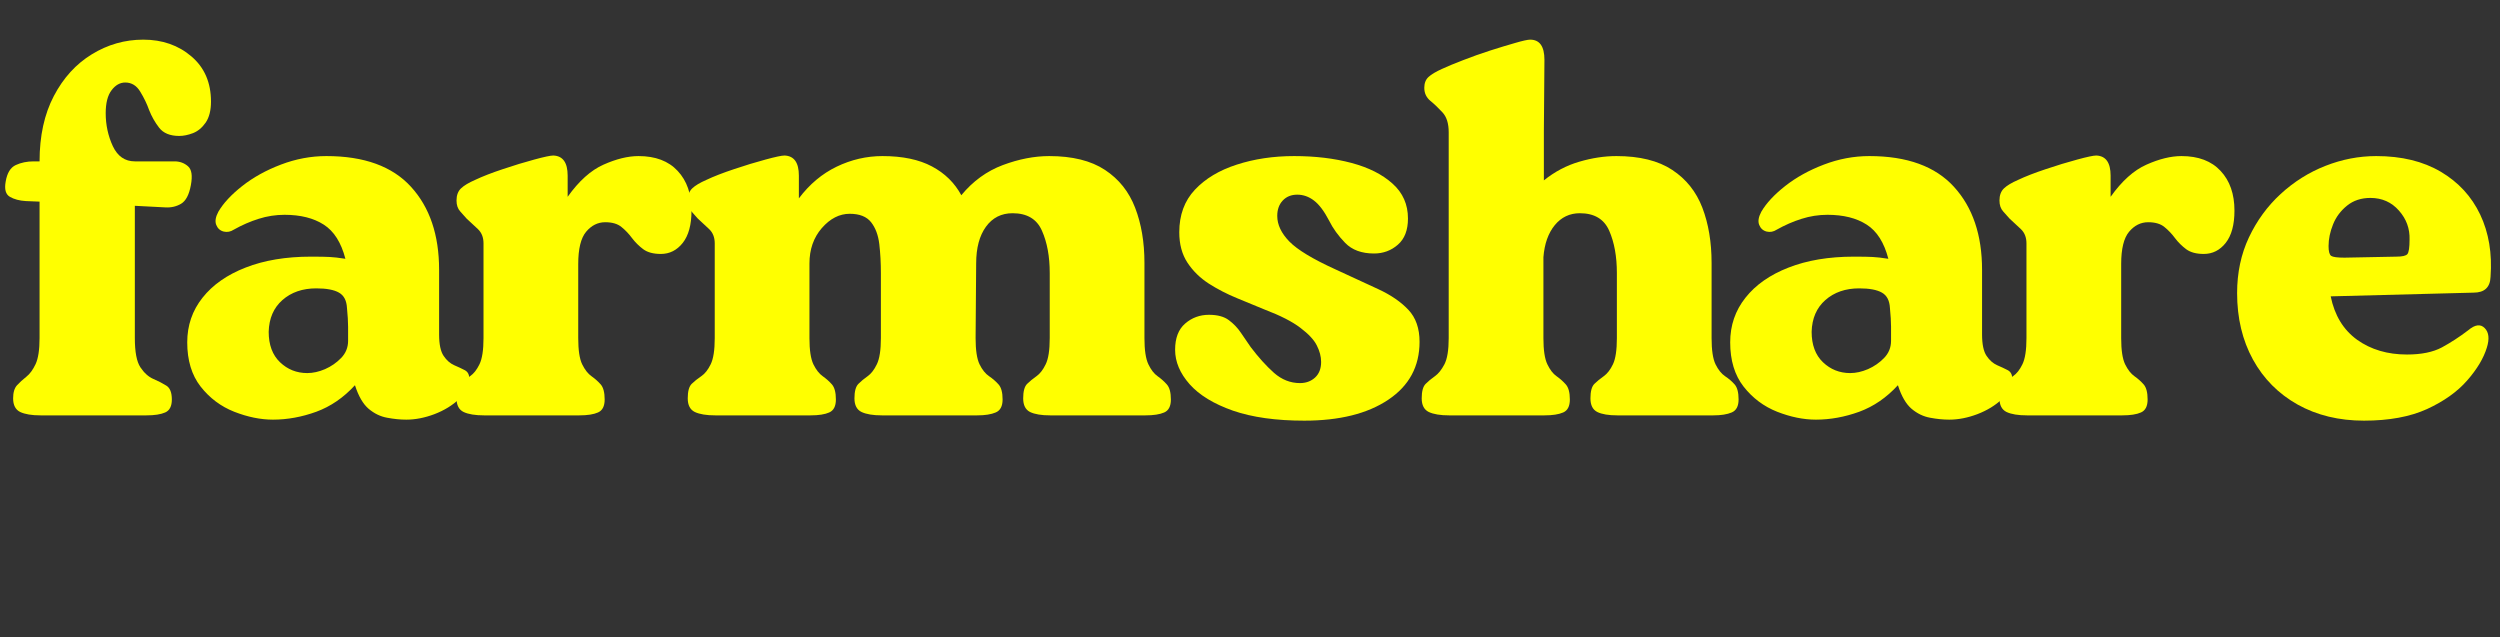
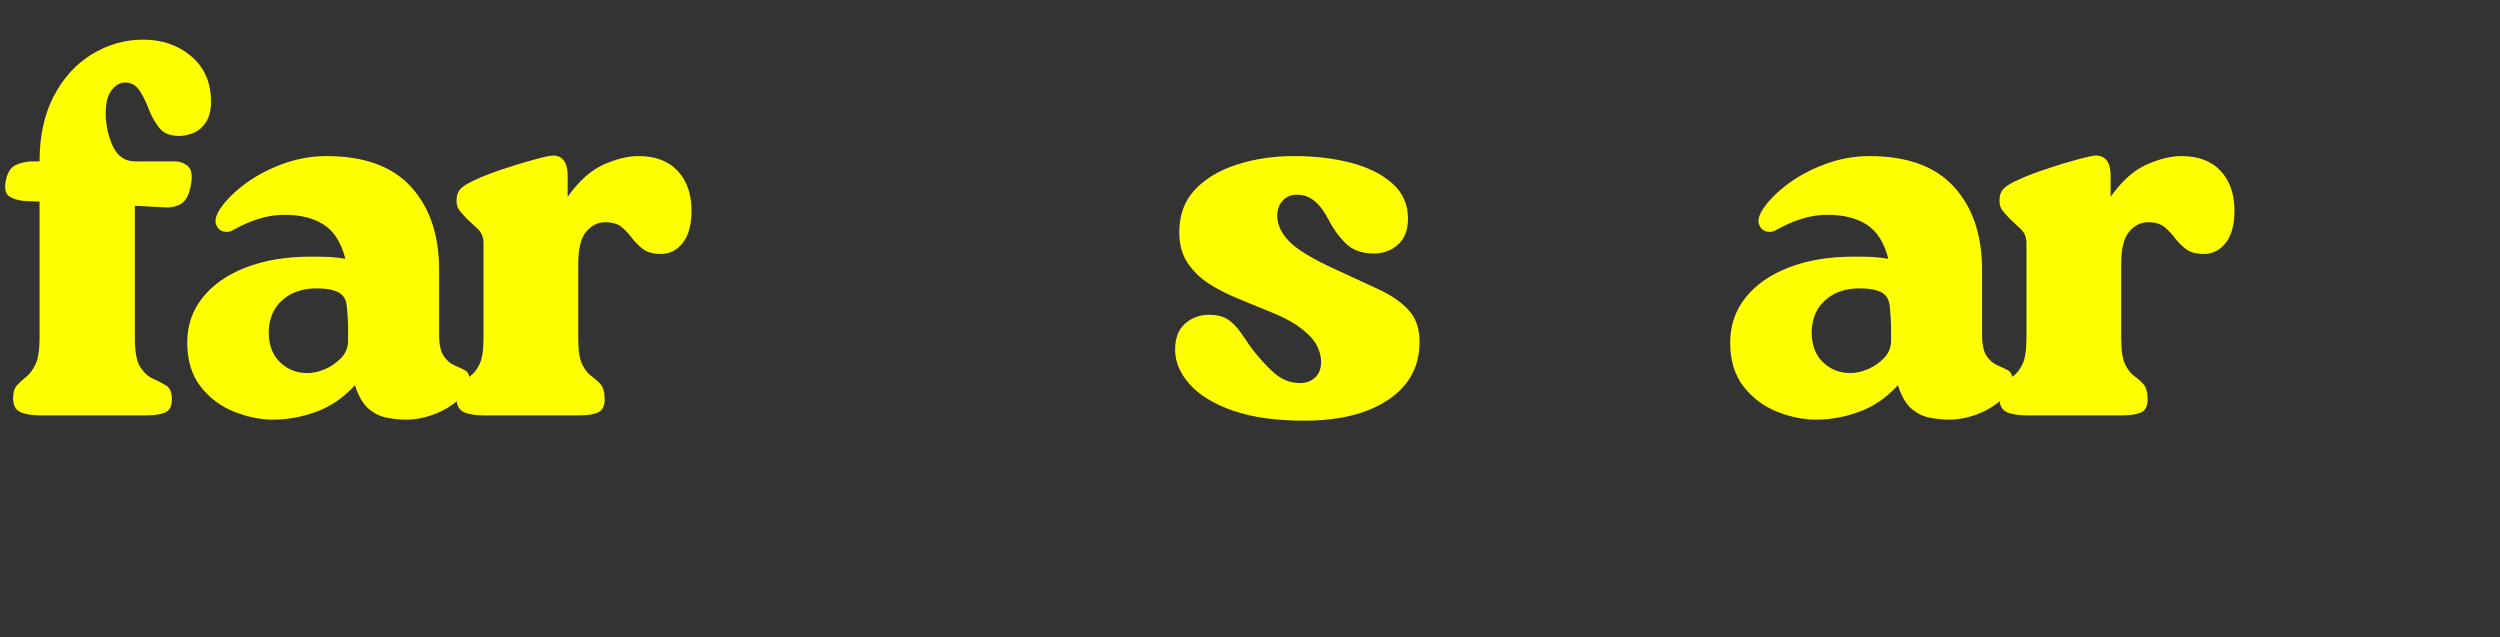
<svg xmlns="http://www.w3.org/2000/svg" width="463" zoomAndPan="magnify" viewBox="0 0 347.25 88.5" height="118" preserveAspectRatio="xMidYMid meet" version="1.0">
  <rect x="0" y="0" width="347.25" height="88.5" fill="#333333" stroke="none" />
  <defs>
    <g />
    <clipPath id="b0b40ca5ec">
      <path d="M 0.602 5 L 30 5 L 30 58 L 0.602 58 Z M 0.602 5 " clip-rule="nonzero" />
    </clipPath>
    <clipPath id="4d88d3ae91">
-       <path d="M 310 21 L 345.902 21 L 345.902 59 L 310 59 Z M 310 21 " clip-rule="nonzero" />
-     </clipPath>
+       </clipPath>
  </defs>
  <g clip-path="url(#b0b40ca5ec)">
    <g fill="#ffff00" fill-opacity="1">
      <g transform="translate(-1.193, 57.695)">
        <g>
          <path d="M 18.594 -46.234 C 17.863 -46.234 17.227 -45.875 16.688 -45.156 C 16.145 -44.445 15.875 -43.383 15.875 -41.969 C 15.875 -40.352 16.203 -38.832 16.859 -37.406 C 17.523 -35.988 18.547 -35.281 19.922 -35.281 L 25.438 -35.281 C 26.164 -35.281 26.785 -35.055 27.297 -34.609 C 27.816 -34.172 27.953 -33.289 27.703 -31.969 C 27.461 -30.645 27.008 -29.785 26.344 -29.391 C 25.688 -29.004 24.941 -28.836 24.109 -28.891 L 19.922 -29.109 L 19.922 -10.734 C 19.922 -8.816 20.176 -7.469 20.688 -6.688 C 21.207 -5.906 21.805 -5.363 22.484 -5.062 C 23.172 -4.77 23.77 -4.461 24.281 -4.141 C 24.801 -3.828 25.062 -3.18 25.062 -2.203 C 25.062 -1.273 24.754 -0.676 24.141 -0.406 C 23.523 -0.133 22.656 0 21.531 0 L 6.828 0 C 5.609 0 4.664 -0.156 4 -0.469 C 3.344 -0.789 3.016 -1.422 3.016 -2.359 C 3.016 -3.18 3.195 -3.789 3.562 -4.188 C 3.926 -4.582 4.352 -4.973 4.844 -5.359 C 5.344 -5.754 5.773 -6.344 6.141 -7.125 C 6.504 -7.914 6.688 -9.117 6.688 -10.734 L 6.688 -29.688 L 4.781 -29.766 C 3.895 -29.816 3.156 -30.016 2.562 -30.359 C 1.977 -30.703 1.785 -31.41 1.984 -32.484 C 2.18 -33.66 2.645 -34.422 3.375 -34.766 C 4.113 -35.109 4.945 -35.281 5.875 -35.281 L 6.688 -35.281 C 6.688 -38.812 7.348 -41.836 8.672 -44.359 C 9.992 -46.879 11.754 -48.812 13.953 -50.156 C 16.16 -51.508 18.539 -52.188 21.094 -52.188 C 23.738 -52.188 25.969 -51.41 27.781 -49.859 C 29.594 -48.316 30.5 -46.223 30.5 -43.578 C 30.5 -42.359 30.254 -41.391 29.766 -40.672 C 29.273 -39.961 28.688 -39.473 28 -39.203 C 27.312 -38.941 26.676 -38.812 26.094 -38.812 C 24.82 -38.812 23.891 -39.191 23.297 -39.953 C 22.711 -40.711 22.25 -41.531 21.906 -42.406 C 21.613 -43.238 21.207 -44.082 20.688 -44.938 C 20.176 -45.801 19.477 -46.234 18.594 -46.234 Z M 18.594 -46.234 " />
        </g>
      </g>
    </g>
  </g>
  <g fill="#ffff00" fill-opacity="1">
    <g transform="translate(24.898, 57.695)">
      <g>
        <path d="M 36.094 -20.219 L 36.094 -11.25 C 36.094 -9.875 36.301 -8.879 36.719 -8.266 C 37.133 -7.648 37.625 -7.219 38.188 -6.969 C 38.75 -6.727 39.238 -6.5 39.656 -6.281 C 40.07 -6.062 40.281 -5.68 40.281 -5.141 C 40.281 -4.109 39.812 -3.148 38.875 -2.266 C 37.945 -1.391 36.805 -0.691 35.453 -0.172 C 34.109 0.336 32.801 0.594 31.531 0.594 C 30.695 0.594 29.812 0.504 28.875 0.328 C 27.945 0.16 27.094 -0.25 26.312 -0.906 C 25.531 -1.57 24.895 -2.664 24.406 -4.188 C 22.832 -2.469 21.039 -1.238 19.031 -0.5 C 17.02 0.227 15.016 0.594 13.016 0.594 C 11.297 0.594 9.504 0.227 7.641 -0.5 C 5.773 -1.238 4.219 -2.406 2.969 -4 C 1.727 -5.594 1.109 -7.641 1.109 -10.141 C 1.109 -12.492 1.816 -14.562 3.234 -16.344 C 4.648 -18.133 6.645 -19.531 9.219 -20.531 C 11.789 -21.539 14.816 -22.047 18.297 -22.047 C 19.523 -22.047 20.395 -22.031 20.906 -22 C 21.426 -21.977 22.148 -21.895 23.078 -21.75 C 22.492 -24.008 21.488 -25.594 20.062 -26.5 C 18.645 -27.406 16.832 -27.859 14.625 -27.859 C 13.395 -27.859 12.191 -27.672 11.016 -27.297 C 9.848 -26.93 8.703 -26.43 7.578 -25.797 C 7.129 -25.504 6.66 -25.414 6.172 -25.531 C 5.68 -25.656 5.336 -25.961 5.141 -26.453 C 4.941 -26.941 5.039 -27.555 5.438 -28.297 C 6.125 -29.473 7.227 -30.66 8.75 -31.859 C 10.27 -33.055 12.055 -34.047 14.109 -34.828 C 16.172 -35.617 18.281 -36.016 20.438 -36.016 C 25.676 -36.016 29.594 -34.594 32.188 -31.75 C 34.789 -28.906 36.094 -25.062 36.094 -20.219 Z M 17.781 -5.875 C 18.57 -5.875 19.395 -6.055 20.25 -6.422 C 21.102 -6.797 21.848 -7.312 22.484 -7.969 C 23.129 -8.633 23.453 -9.43 23.453 -10.359 C 23.453 -10.953 23.453 -11.602 23.453 -12.312 C 23.453 -13.02 23.398 -13.891 23.297 -14.922 C 23.242 -15.953 22.875 -16.66 22.188 -17.047 C 21.508 -17.441 20.457 -17.641 19.031 -17.641 C 17.125 -17.641 15.555 -17.098 14.328 -16.016 C 13.109 -14.941 12.473 -13.473 12.422 -11.609 C 12.422 -9.797 12.945 -8.383 14 -7.375 C 15.051 -6.375 16.312 -5.875 17.781 -5.875 Z M 17.781 -5.875 " />
      </g>
    </g>
  </g>
  <g fill="#ffff00" fill-opacity="1">
    <g transform="translate(61.941, 57.695)">
      <g>
        <path d="M 26.75 -36.016 C 29.102 -36.016 30.914 -35.328 32.188 -33.953 C 33.469 -32.586 34.109 -30.75 34.109 -28.438 C 34.109 -26.477 33.703 -24.984 32.891 -23.953 C 32.078 -22.93 31.062 -22.422 29.844 -22.422 C 28.812 -22.422 28 -22.641 27.406 -23.078 C 26.82 -23.516 26.305 -24.023 25.859 -24.609 C 25.422 -25.203 24.93 -25.719 24.391 -26.156 C 23.859 -26.602 23.102 -26.828 22.125 -26.828 C 21.094 -26.828 20.207 -26.383 19.469 -25.5 C 18.738 -24.625 18.375 -23.129 18.375 -21.016 L 18.375 -10.734 C 18.375 -9.066 18.555 -7.852 18.922 -7.094 C 19.297 -6.332 19.727 -5.781 20.219 -5.438 C 20.707 -5.094 21.133 -4.711 21.5 -4.297 C 21.863 -3.879 22.047 -3.18 22.047 -2.203 C 22.047 -1.273 21.738 -0.676 21.125 -0.406 C 20.52 -0.133 19.648 0 18.516 0 L 5.297 0 C 4.066 0 3.117 -0.156 2.453 -0.469 C 1.797 -0.789 1.469 -1.422 1.469 -2.359 C 1.469 -3.336 1.648 -4.008 2.016 -4.375 C 2.391 -4.738 2.832 -5.094 3.344 -5.438 C 3.852 -5.781 4.289 -6.332 4.656 -7.094 C 5.031 -7.852 5.219 -9.066 5.219 -10.734 L 5.219 -23.891 C 5.219 -24.723 4.957 -25.383 4.438 -25.875 C 3.926 -26.363 3.398 -26.852 2.859 -27.344 C 2.617 -27.633 2.328 -27.961 1.984 -28.328 C 1.641 -28.703 1.469 -29.207 1.469 -29.844 C 1.469 -30.57 1.676 -31.133 2.094 -31.531 C 2.508 -31.926 3.16 -32.316 4.047 -32.703 C 5.078 -33.191 6.363 -33.691 7.906 -34.203 C 9.445 -34.723 10.898 -35.164 12.266 -35.531 C 13.641 -35.906 14.523 -36.094 14.922 -36.094 C 16.242 -36.039 16.906 -35.109 16.906 -33.297 L 16.906 -30.359 C 18.469 -32.555 20.129 -34.047 21.891 -34.828 C 23.66 -35.617 25.281 -36.016 26.75 -36.016 Z M 26.75 -36.016 " />
      </g>
    </g>
  </g>
  <g fill="#ffff00" fill-opacity="1">
    <g transform="translate(94.058, 57.695)">
      <g>
-         <path d="M 64.906 -21.172 L 64.906 -10.734 C 64.906 -9.066 65.086 -7.852 65.453 -7.094 C 65.816 -6.332 66.242 -5.781 66.734 -5.438 C 67.223 -5.094 67.648 -4.711 68.016 -4.297 C 68.391 -3.879 68.578 -3.18 68.578 -2.203 C 68.578 -1.273 68.27 -0.676 67.656 -0.406 C 67.039 -0.133 66.172 0 65.047 0 L 51.812 0 C 50.594 0 49.66 -0.156 49.016 -0.469 C 48.379 -0.789 48.062 -1.422 48.062 -2.359 C 48.062 -3.336 48.242 -4.008 48.609 -4.375 C 48.984 -4.738 49.414 -5.094 49.906 -5.438 C 50.395 -5.781 50.82 -6.332 51.188 -7.094 C 51.562 -7.852 51.75 -9.066 51.75 -10.734 L 51.75 -19.766 C 51.75 -22.066 51.391 -24.023 50.672 -25.641 C 49.961 -27.266 48.602 -28.078 46.594 -28.078 C 45.031 -28.078 43.797 -27.453 42.891 -26.203 C 41.984 -24.953 41.531 -23.25 41.531 -21.094 L 41.453 -10.734 C 41.453 -9.066 41.633 -7.852 42 -7.094 C 42.375 -6.332 42.816 -5.781 43.328 -5.438 C 43.836 -5.094 44.273 -4.711 44.641 -4.297 C 45.016 -3.879 45.203 -3.18 45.203 -2.203 C 45.203 -1.273 44.883 -0.676 44.25 -0.406 C 43.613 -0.133 42.754 0 41.672 0 L 28.438 0 C 27.219 0 26.273 -0.156 25.609 -0.469 C 24.953 -0.789 24.625 -1.422 24.625 -2.359 C 24.625 -3.336 24.805 -4.008 25.172 -4.375 C 25.535 -4.738 25.961 -5.094 26.453 -5.438 C 26.941 -5.781 27.367 -6.332 27.734 -7.094 C 28.109 -7.852 28.297 -9.066 28.297 -10.734 L 28.297 -19.766 C 28.297 -21.191 28.223 -22.531 28.078 -23.781 C 27.93 -25.031 27.551 -26.047 26.938 -26.828 C 26.32 -27.609 25.332 -28 23.969 -28 C 22.539 -28 21.25 -27.336 20.094 -26.016 C 18.945 -24.691 18.375 -23.051 18.375 -21.094 L 18.375 -10.734 C 18.375 -9.066 18.555 -7.852 18.922 -7.094 C 19.297 -6.332 19.727 -5.781 20.219 -5.438 C 20.707 -5.094 21.133 -4.711 21.5 -4.297 C 21.863 -3.879 22.047 -3.18 22.047 -2.203 C 22.047 -1.273 21.738 -0.676 21.125 -0.406 C 20.52 -0.133 19.648 0 18.516 0 L 5.297 0 C 4.066 0 3.117 -0.156 2.453 -0.469 C 1.797 -0.789 1.469 -1.422 1.469 -2.359 C 1.469 -3.336 1.648 -4.008 2.016 -4.375 C 2.391 -4.738 2.832 -5.094 3.344 -5.438 C 3.852 -5.781 4.289 -6.332 4.656 -7.094 C 5.031 -7.852 5.219 -9.066 5.219 -10.734 L 5.219 -23.891 C 5.219 -24.723 4.957 -25.383 4.438 -25.875 C 3.926 -26.363 3.398 -26.852 2.859 -27.344 C 2.617 -27.633 2.328 -27.961 1.984 -28.328 C 1.641 -28.703 1.469 -29.207 1.469 -29.844 C 1.469 -30.57 1.676 -31.133 2.094 -31.531 C 2.508 -31.926 3.16 -32.316 4.047 -32.703 C 5.078 -33.191 6.363 -33.691 7.906 -34.203 C 9.445 -34.723 10.898 -35.164 12.266 -35.531 C 13.641 -35.906 14.523 -36.094 14.922 -36.094 C 16.242 -36.039 16.906 -35.109 16.906 -33.297 L 16.906 -30.141 C 18.375 -32.098 20.125 -33.566 22.156 -34.547 C 24.188 -35.523 26.305 -36.016 28.516 -36.016 C 31.305 -36.016 33.598 -35.535 35.391 -34.578 C 37.18 -33.629 38.539 -32.297 39.469 -30.578 C 41.082 -32.535 43.004 -33.93 45.234 -34.766 C 47.461 -35.598 49.609 -36.016 51.672 -36.016 C 54.898 -36.016 57.484 -35.375 59.422 -34.094 C 61.359 -32.82 62.754 -31.07 63.609 -28.844 C 64.473 -26.613 64.906 -24.055 64.906 -21.172 Z M 64.906 -21.172 " />
-       </g>
+         </g>
    </g>
  </g>
  <g fill="#ffff00" fill-opacity="1">
    <g transform="translate(160.426, 57.695)">
      <g>
        <path d="M 20.734 0.734 C 16.805 0.734 13.504 0.27 10.828 -0.656 C 8.16 -1.594 6.156 -2.816 4.812 -4.328 C 3.469 -5.848 2.797 -7.441 2.797 -9.109 C 2.797 -10.734 3.258 -11.945 4.188 -12.75 C 5.125 -13.562 6.227 -13.969 7.5 -13.969 C 8.676 -13.969 9.594 -13.723 10.25 -13.234 C 10.914 -12.742 11.477 -12.156 11.938 -11.469 C 12.406 -10.781 12.859 -10.117 13.297 -9.484 C 14.379 -8.055 15.457 -6.863 16.531 -5.906 C 17.613 -4.957 18.816 -4.484 20.141 -4.484 C 20.973 -4.484 21.672 -4.738 22.234 -5.25 C 22.797 -5.77 23.078 -6.492 23.078 -7.422 C 23.078 -8.16 22.879 -8.922 22.484 -9.703 C 22.098 -10.484 21.336 -11.301 20.203 -12.156 C 19.078 -13.02 17.414 -13.867 15.219 -14.703 C 14.039 -15.191 12.766 -15.719 11.391 -16.281 C 10.016 -16.844 8.711 -17.516 7.484 -18.297 C 6.266 -19.086 5.273 -20.055 4.516 -21.203 C 3.754 -22.359 3.375 -23.77 3.375 -25.438 C 3.375 -27.832 4.098 -29.801 5.547 -31.344 C 6.992 -32.883 8.93 -34.047 11.359 -34.828 C 13.785 -35.617 16.441 -36.016 19.328 -36.016 C 22.266 -36.016 24.922 -35.695 27.297 -35.062 C 29.68 -34.426 31.582 -33.469 33 -32.188 C 34.426 -30.914 35.141 -29.301 35.141 -27.344 C 35.141 -25.727 34.672 -24.516 33.734 -23.703 C 32.805 -22.891 31.703 -22.484 30.422 -22.484 C 28.711 -22.484 27.379 -22.973 26.422 -23.953 C 25.461 -24.941 24.719 -25.973 24.188 -27.047 C 23.5 -28.367 22.797 -29.301 22.078 -29.844 C 21.367 -30.383 20.598 -30.656 19.766 -30.656 C 18.93 -30.656 18.258 -30.383 17.75 -29.844 C 17.238 -29.301 16.984 -28.586 16.984 -27.703 C 16.984 -26.484 17.547 -25.297 18.672 -24.141 C 19.797 -22.992 21.926 -21.707 25.062 -20.281 C 27.27 -19.258 29.254 -18.344 31.016 -17.531 C 32.773 -16.719 34.172 -15.758 35.203 -14.656 C 36.234 -13.562 36.75 -12.082 36.75 -10.219 C 36.75 -6.789 35.301 -4.109 32.406 -2.172 C 29.52 -0.234 25.629 0.734 20.734 0.734 Z M 20.734 0.734 " />
      </g>
    </g>
  </g>
  <g fill="#ffff00" fill-opacity="1">
    <g transform="translate(195.631, 57.695)">
      <g>
-         <path d="M 42.109 -21.172 L 42.109 -10.734 C 42.109 -9.066 42.289 -7.852 42.656 -7.094 C 43.031 -6.332 43.473 -5.781 43.984 -5.438 C 44.504 -5.094 44.945 -4.711 45.312 -4.297 C 45.676 -3.879 45.859 -3.18 45.859 -2.203 C 45.859 -1.273 45.539 -0.676 44.906 -0.406 C 44.27 -0.133 43.414 0 42.344 0 L 29.031 0 C 27.801 0 26.867 -0.156 26.234 -0.469 C 25.598 -0.789 25.281 -1.422 25.281 -2.359 C 25.281 -3.336 25.461 -4.008 25.828 -4.375 C 26.203 -4.738 26.633 -5.094 27.125 -5.438 C 27.613 -5.781 28.039 -6.332 28.406 -7.094 C 28.77 -7.852 28.953 -9.066 28.953 -10.734 L 28.953 -19.766 C 28.953 -22.066 28.598 -24.023 27.891 -25.641 C 27.18 -27.266 25.82 -28.078 23.812 -28.078 C 22.395 -28.078 21.234 -27.523 20.328 -26.422 C 19.422 -25.316 18.895 -23.832 18.75 -21.969 L 18.75 -10.734 C 18.75 -9.066 18.93 -7.852 19.297 -7.094 C 19.66 -6.332 20.086 -5.781 20.578 -5.438 C 21.066 -5.094 21.492 -4.711 21.859 -4.297 C 22.234 -3.879 22.422 -3.18 22.422 -2.203 C 22.422 -1.273 22.113 -0.676 21.5 -0.406 C 20.883 -0.133 20.016 0 18.891 0 L 5.656 0 C 4.438 0 3.492 -0.156 2.828 -0.469 C 2.172 -0.789 1.844 -1.422 1.844 -2.359 C 1.844 -3.336 2.023 -4.008 2.391 -4.375 C 2.754 -4.738 3.18 -5.094 3.672 -5.438 C 4.16 -5.781 4.602 -6.332 5 -7.094 C 5.395 -7.852 5.594 -9.066 5.594 -10.734 L 5.594 -39.328 C 5.594 -40.547 5.305 -41.461 4.734 -42.078 C 4.172 -42.691 3.609 -43.227 3.047 -43.688 C 2.484 -44.156 2.203 -44.758 2.203 -45.5 C 2.203 -46.133 2.395 -46.633 2.781 -47 C 3.176 -47.363 3.816 -47.742 4.703 -48.141 C 5.441 -48.484 6.41 -48.883 7.609 -49.344 C 8.805 -49.812 10.051 -50.254 11.344 -50.672 C 12.645 -51.086 13.812 -51.441 14.844 -51.734 C 15.875 -52.035 16.562 -52.188 16.906 -52.188 C 18.227 -52.188 18.891 -51.254 18.891 -49.391 L 18.812 -39.391 L 18.812 -32.641 C 20.332 -33.859 21.973 -34.723 23.734 -35.234 C 25.504 -35.754 27.223 -36.016 28.891 -36.016 C 32.117 -36.016 34.703 -35.375 36.641 -34.094 C 38.578 -32.82 39.973 -31.07 40.828 -28.844 C 41.68 -26.613 42.109 -24.055 42.109 -21.172 Z M 42.109 -21.172 " />
-       </g>
+         </g>
    </g>
  </g>
  <g fill="#ffff00" fill-opacity="1">
    <g transform="translate(239.214, 57.695)">
      <g>
        <path d="M 36.094 -20.219 L 36.094 -11.25 C 36.094 -9.875 36.301 -8.879 36.719 -8.266 C 37.133 -7.648 37.625 -7.219 38.188 -6.969 C 38.75 -6.727 39.238 -6.5 39.656 -6.281 C 40.07 -6.062 40.281 -5.68 40.281 -5.141 C 40.281 -4.109 39.812 -3.148 38.875 -2.266 C 37.945 -1.391 36.805 -0.691 35.453 -0.172 C 34.109 0.336 32.801 0.594 31.531 0.594 C 30.695 0.594 29.812 0.504 28.875 0.328 C 27.945 0.16 27.094 -0.25 26.312 -0.906 C 25.531 -1.57 24.895 -2.664 24.406 -4.188 C 22.832 -2.469 21.039 -1.238 19.031 -0.5 C 17.02 0.227 15.016 0.594 13.016 0.594 C 11.297 0.594 9.504 0.227 7.641 -0.5 C 5.773 -1.238 4.219 -2.406 2.969 -4 C 1.727 -5.594 1.109 -7.641 1.109 -10.141 C 1.109 -12.492 1.816 -14.562 3.234 -16.344 C 4.648 -18.133 6.645 -19.531 9.219 -20.531 C 11.789 -21.539 14.816 -22.047 18.297 -22.047 C 19.523 -22.047 20.395 -22.031 20.906 -22 C 21.426 -21.977 22.148 -21.895 23.078 -21.75 C 22.492 -24.008 21.488 -25.594 20.062 -26.5 C 18.645 -27.406 16.832 -27.859 14.625 -27.859 C 13.395 -27.859 12.191 -27.672 11.016 -27.297 C 9.848 -26.93 8.703 -26.43 7.578 -25.797 C 7.129 -25.504 6.66 -25.414 6.172 -25.531 C 5.68 -25.656 5.336 -25.961 5.141 -26.453 C 4.941 -26.941 5.039 -27.555 5.438 -28.297 C 6.125 -29.473 7.227 -30.66 8.75 -31.859 C 10.27 -33.055 12.055 -34.047 14.109 -34.828 C 16.172 -35.617 18.281 -36.016 20.438 -36.016 C 25.676 -36.016 29.594 -34.594 32.188 -31.75 C 34.789 -28.906 36.094 -25.062 36.094 -20.219 Z M 17.781 -5.875 C 18.57 -5.875 19.395 -6.055 20.25 -6.422 C 21.102 -6.797 21.848 -7.312 22.484 -7.969 C 23.129 -8.633 23.453 -9.43 23.453 -10.359 C 23.453 -10.953 23.453 -11.602 23.453 -12.312 C 23.453 -13.02 23.398 -13.891 23.297 -14.922 C 23.242 -15.953 22.875 -16.66 22.188 -17.047 C 21.508 -17.441 20.457 -17.641 19.031 -17.641 C 17.125 -17.641 15.555 -17.098 14.328 -16.016 C 13.109 -14.941 12.473 -13.473 12.422 -11.609 C 12.422 -9.797 12.945 -8.383 14 -7.375 C 15.051 -6.375 16.312 -5.875 17.781 -5.875 Z M 17.781 -5.875 " />
      </g>
    </g>
  </g>
  <g fill="#ffff00" fill-opacity="1">
    <g transform="translate(276.257, 57.695)">
      <g>
        <path d="M 26.75 -36.016 C 29.102 -36.016 30.914 -35.328 32.188 -33.953 C 33.469 -32.586 34.109 -30.75 34.109 -28.438 C 34.109 -26.477 33.703 -24.984 32.891 -23.953 C 32.078 -22.93 31.062 -22.422 29.844 -22.422 C 28.812 -22.422 28 -22.641 27.406 -23.078 C 26.82 -23.516 26.305 -24.023 25.859 -24.609 C 25.422 -25.203 24.93 -25.719 24.391 -26.156 C 23.859 -26.602 23.102 -26.828 22.125 -26.828 C 21.094 -26.828 20.207 -26.383 19.469 -25.5 C 18.738 -24.625 18.375 -23.129 18.375 -21.016 L 18.375 -10.734 C 18.375 -9.066 18.555 -7.852 18.922 -7.094 C 19.297 -6.332 19.727 -5.781 20.219 -5.438 C 20.707 -5.094 21.133 -4.711 21.5 -4.297 C 21.863 -3.879 22.047 -3.18 22.047 -2.203 C 22.047 -1.273 21.738 -0.676 21.125 -0.406 C 20.52 -0.133 19.648 0 18.516 0 L 5.297 0 C 4.066 0 3.117 -0.156 2.453 -0.469 C 1.797 -0.789 1.469 -1.422 1.469 -2.359 C 1.469 -3.336 1.648 -4.008 2.016 -4.375 C 2.391 -4.738 2.832 -5.094 3.344 -5.438 C 3.852 -5.781 4.289 -6.332 4.656 -7.094 C 5.031 -7.852 5.219 -9.066 5.219 -10.734 L 5.219 -23.891 C 5.219 -24.723 4.957 -25.383 4.438 -25.875 C 3.926 -26.363 3.398 -26.852 2.859 -27.344 C 2.617 -27.633 2.328 -27.961 1.984 -28.328 C 1.641 -28.703 1.469 -29.207 1.469 -29.844 C 1.469 -30.57 1.676 -31.133 2.094 -31.531 C 2.508 -31.926 3.16 -32.316 4.047 -32.703 C 5.078 -33.191 6.363 -33.691 7.906 -34.203 C 9.445 -34.723 10.898 -35.164 12.266 -35.531 C 13.641 -35.906 14.523 -36.094 14.922 -36.094 C 16.242 -36.039 16.906 -35.109 16.906 -33.297 L 16.906 -30.359 C 18.469 -32.555 20.129 -34.047 21.891 -34.828 C 23.66 -35.617 25.281 -36.016 26.75 -36.016 Z M 26.75 -36.016 " />
      </g>
    </g>
  </g>
  <g clip-path="url(#4d88d3ae91)">
    <g fill="#ffff00" fill-opacity="1">
      <g transform="translate(308.375, 57.695)">
        <g>
          <path d="M 37.562 -19.25 C 37.508 -17.781 36.723 -17.047 35.203 -17.047 L 15.359 -16.531 C 15.898 -13.883 17.125 -11.875 19.031 -10.5 C 20.945 -9.133 23.254 -8.453 25.953 -8.453 C 27.953 -8.453 29.566 -8.781 30.797 -9.438 C 32.023 -10.102 33.25 -10.898 34.469 -11.828 C 35.406 -12.617 36.164 -12.719 36.75 -12.125 C 37.332 -11.539 37.43 -10.633 37.047 -9.406 C 36.598 -7.938 35.688 -6.414 34.312 -4.844 C 32.945 -3.281 31.086 -1.957 28.734 -0.875 C 26.379 0.195 23.461 0.734 19.984 0.734 C 16.516 0.734 13.441 -0.008 10.766 -1.5 C 8.098 -3 6.031 -5.082 4.562 -7.75 C 3.094 -10.426 2.359 -13.504 2.359 -16.984 C 2.359 -19.816 2.906 -22.395 4 -24.719 C 5.102 -27.051 6.57 -29.062 8.406 -30.75 C 10.25 -32.445 12.32 -33.75 14.625 -34.656 C 16.926 -35.562 19.281 -36.016 21.688 -36.016 C 25.207 -36.016 28.191 -35.289 30.641 -33.844 C 33.098 -32.395 34.926 -30.41 36.125 -27.891 C 37.32 -25.367 37.801 -22.488 37.562 -19.25 Z M 26.312 -24.406 C 26.363 -25.926 25.875 -27.27 24.844 -28.438 C 23.812 -29.613 22.488 -30.203 20.875 -30.203 C 19.602 -30.203 18.523 -29.848 17.641 -29.141 C 16.754 -28.43 16.102 -27.562 15.688 -26.531 C 15.27 -25.5 15.062 -24.492 15.062 -23.516 C 15.062 -22.785 15.18 -22.332 15.422 -22.156 C 15.672 -21.988 16.285 -21.906 17.266 -21.906 L 24.469 -22.047 C 25.301 -22.047 25.816 -22.164 26.016 -22.406 C 26.211 -22.656 26.312 -23.32 26.312 -24.406 Z M 26.312 -24.406 " />
        </g>
      </g>
    </g>
  </g>
</svg>